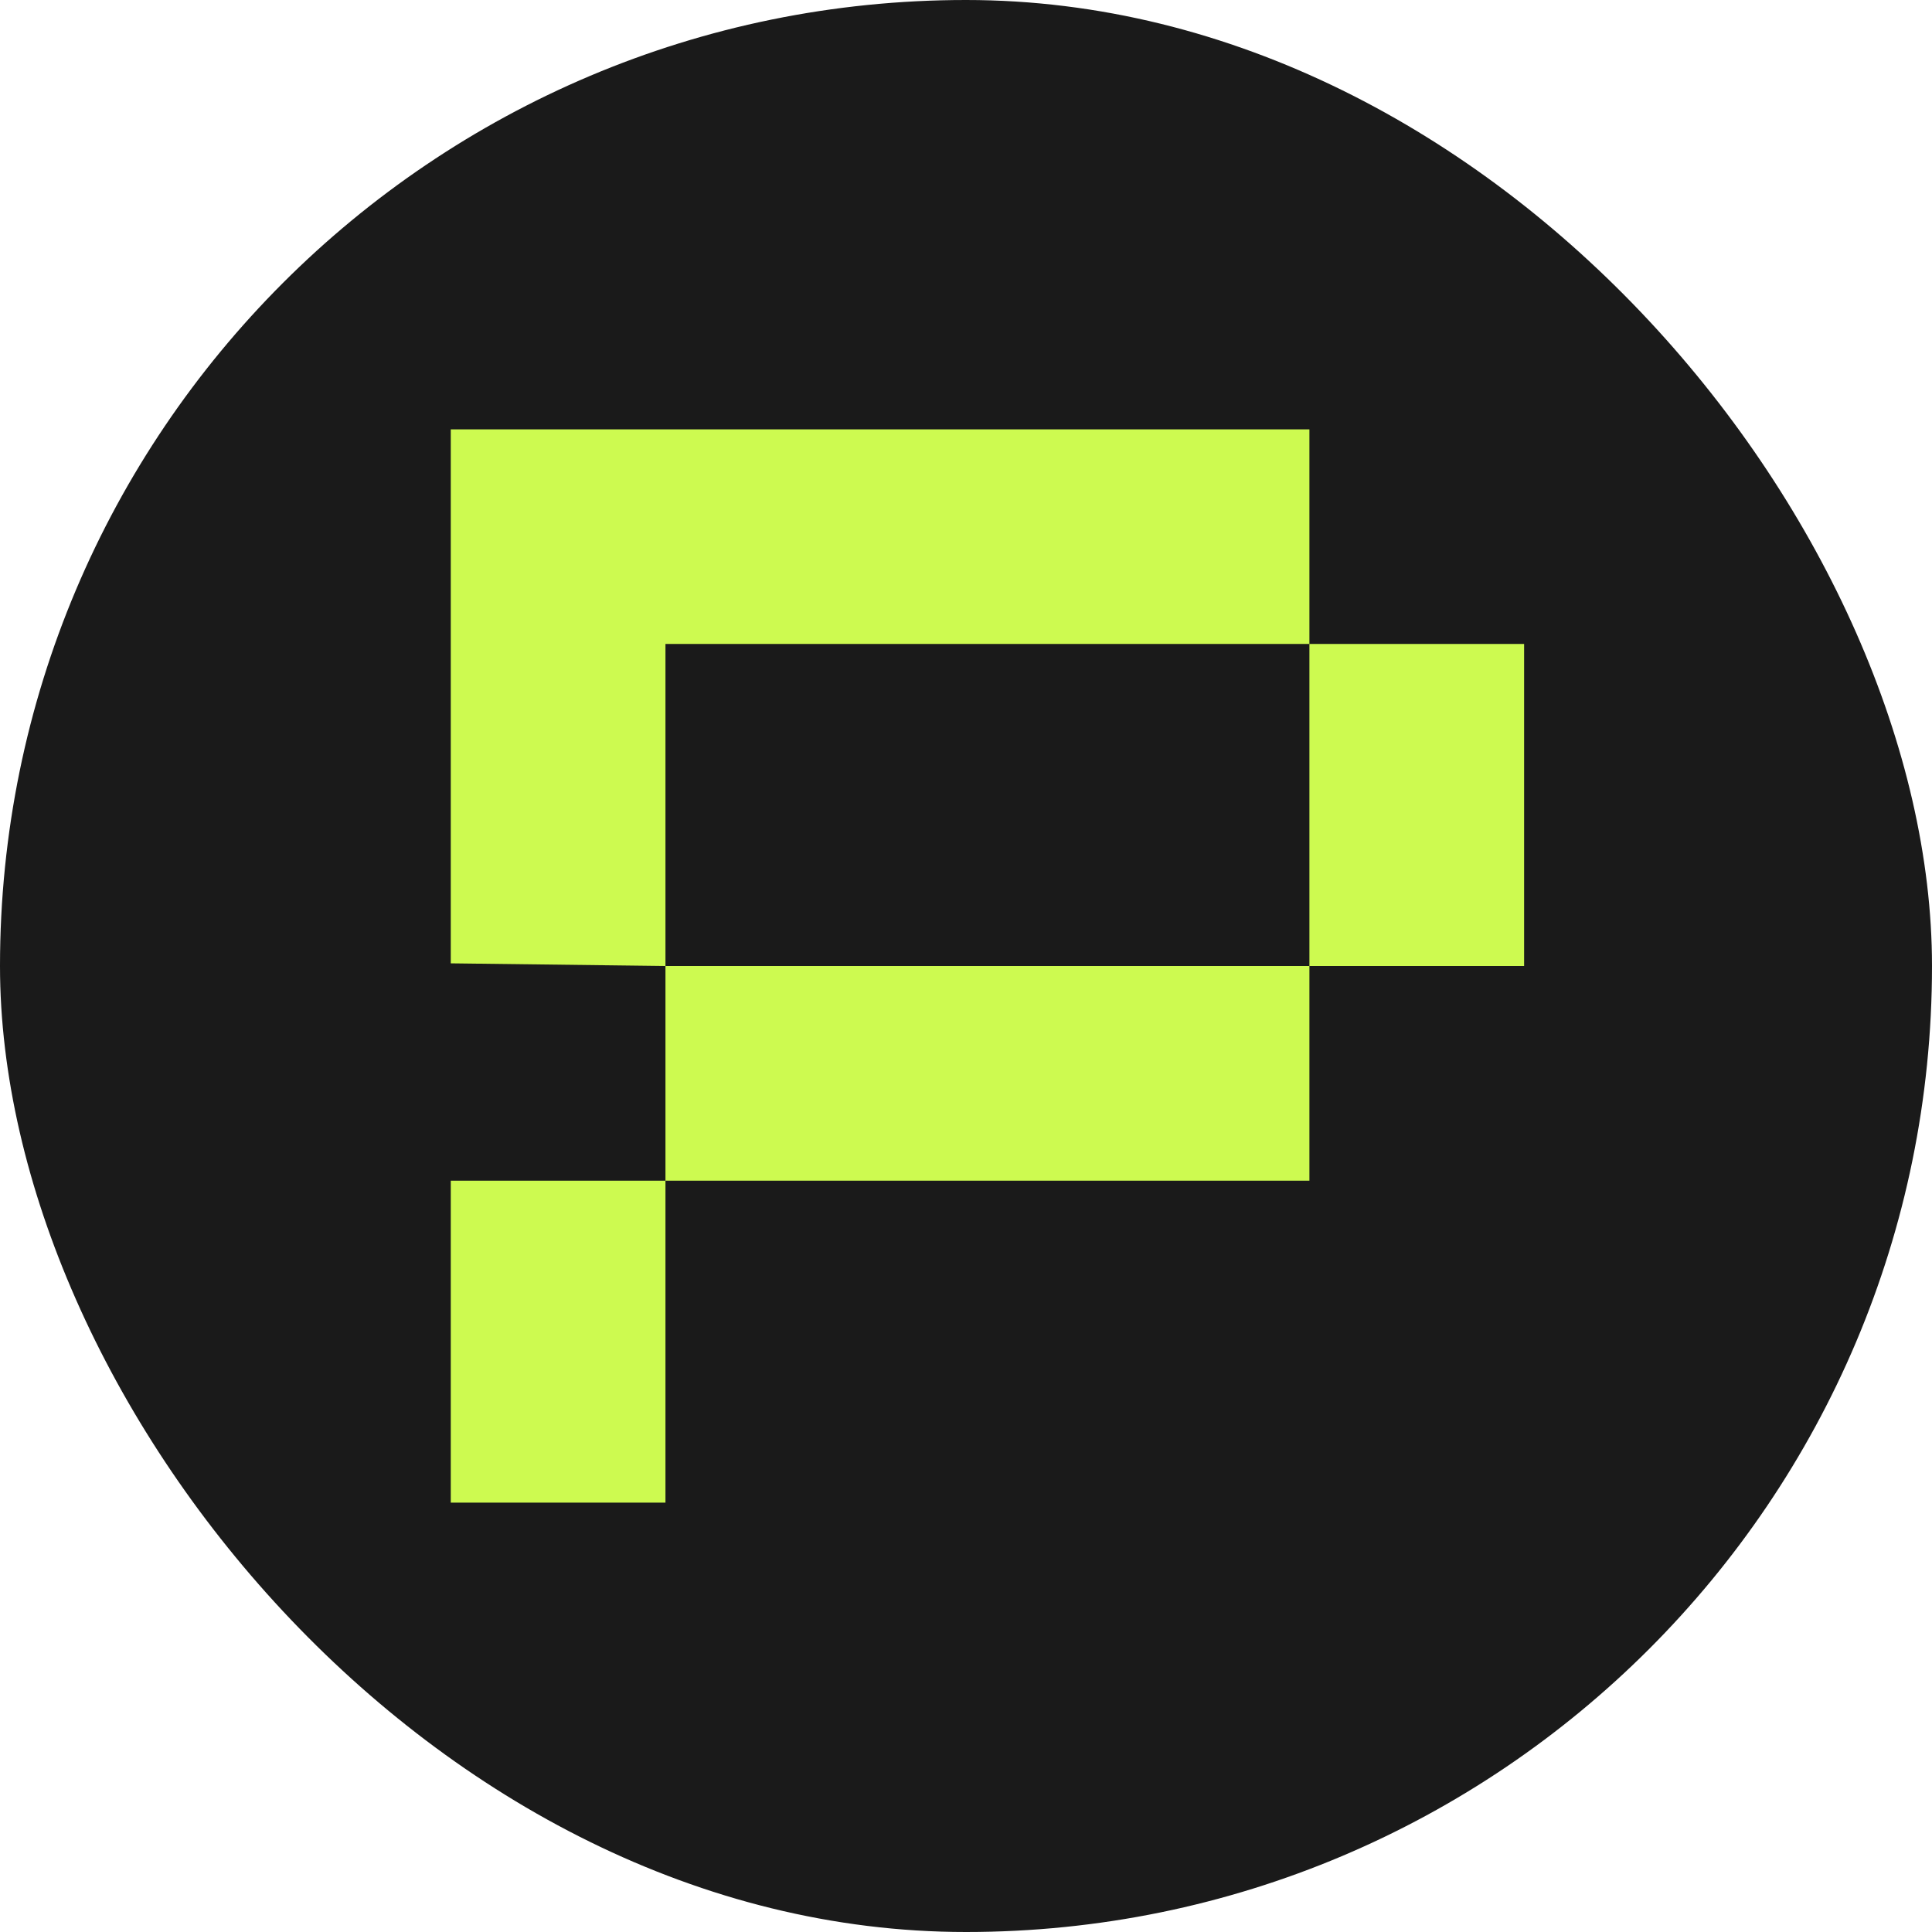
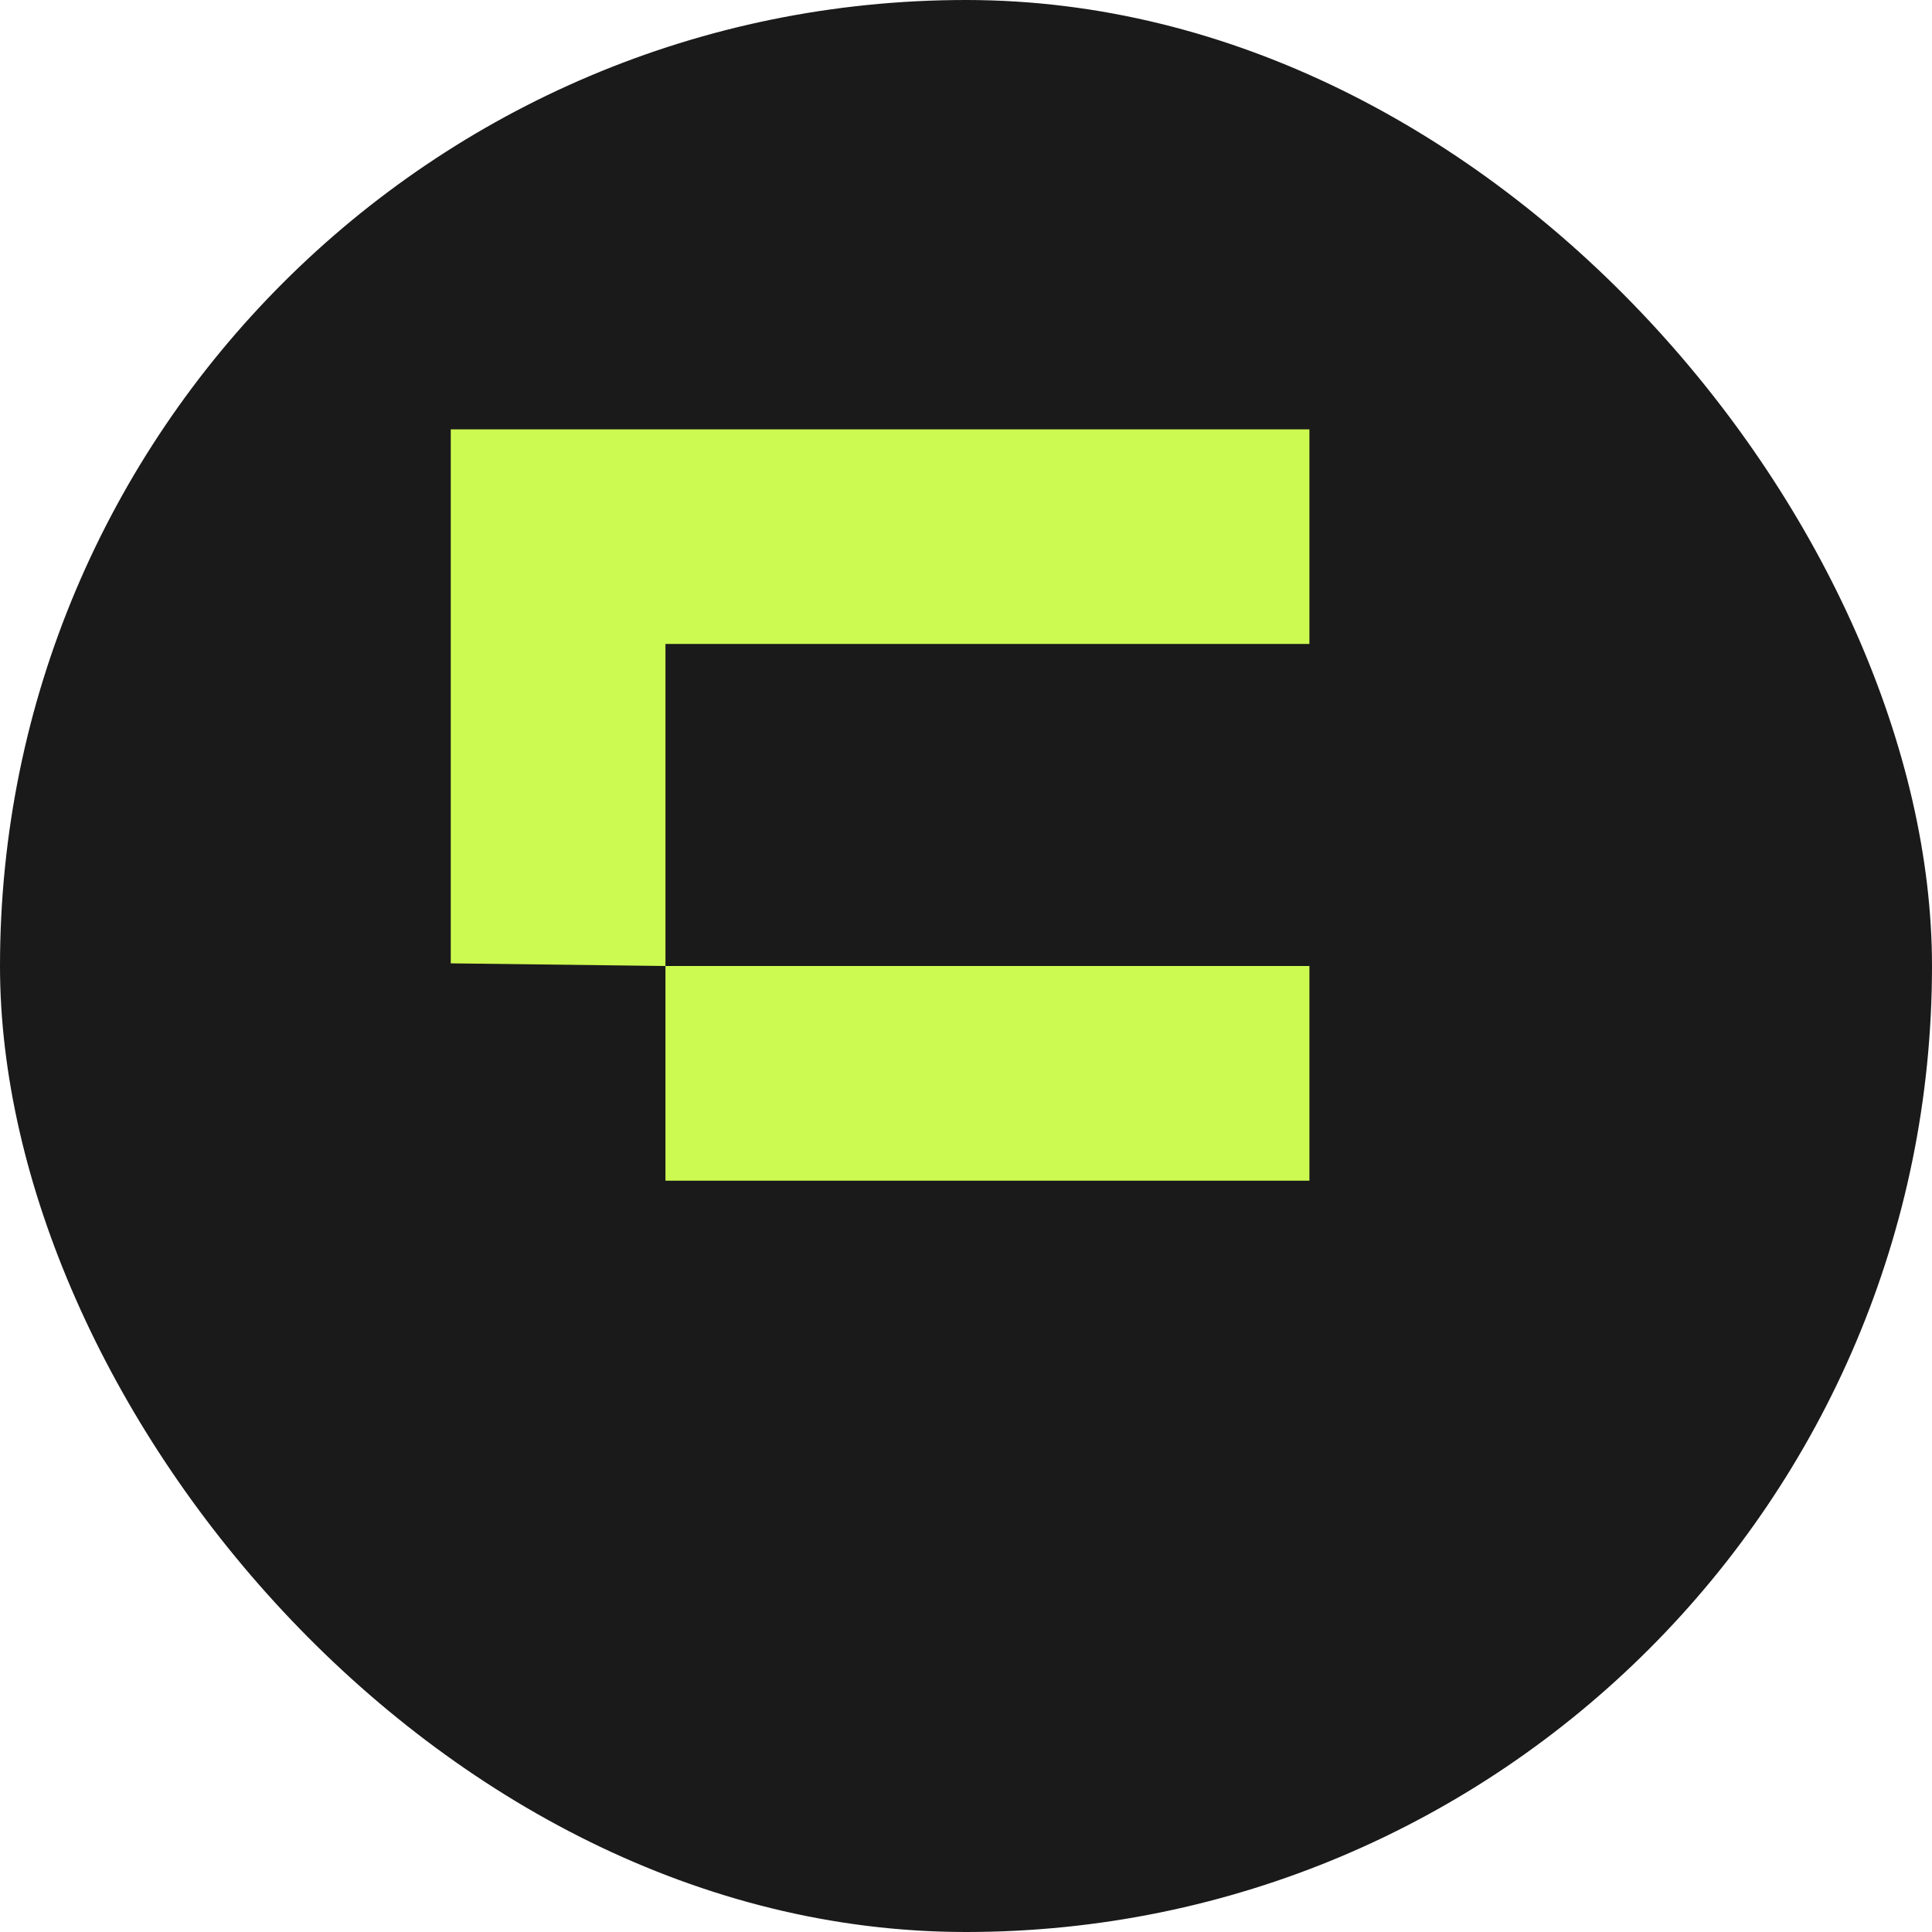
<svg xmlns="http://www.w3.org/2000/svg" width="16" height="16" viewBox="0 0 16 16" fill="none">
  <g clip-path="url(#clip0_3206_16169)">
    <path d="M0 2.56C0 1.664 0 1.216 0.174 0.874C0.328 0.573 0.573 0.328 0.874 0.174C1.216 0 1.664 0 2.56 0H13.44C14.336 0 14.784 0 15.126 0.174C15.428 0.328 15.672 0.573 15.826 0.874C16 1.216 16 1.664 16 2.56V13.44C16 14.336 16 14.784 15.826 15.126C15.672 15.428 15.428 15.672 15.126 15.826C14.784 16 14.336 16 13.44 16H2.56C1.664 16 1.216 16 0.874 15.826C0.573 15.672 0.328 15.428 0.174 15.126C0 14.784 0 14.336 0 13.44V2.56Z" fill="#1A1A1A" />
-     <path d="M3.733 9.778H5.511V12.444H3.733V9.778Z" fill="#CDFA50" />
-     <path d="M10.844 5.333H12.622V8H10.844V5.333Z" fill="#CDFA50" />
+     <path d="M10.844 5.333H12.622H10.844V5.333Z" fill="#CDFA50" />
    <path d="M5.511 8H10.844V9.778H5.511V8Z" fill="#CDFA50" />
    <path d="M3.733 3.556H10.844V5.333H5.511V8L3.733 7.978V3.556Z" fill="#CDFA50" />
  </g>
  <defs>
    <clipPath id="clip0_3206_16169">
      <rect width="16" height="16" rx="8" fill="white" />
    </clipPath>
  </defs>
</svg>